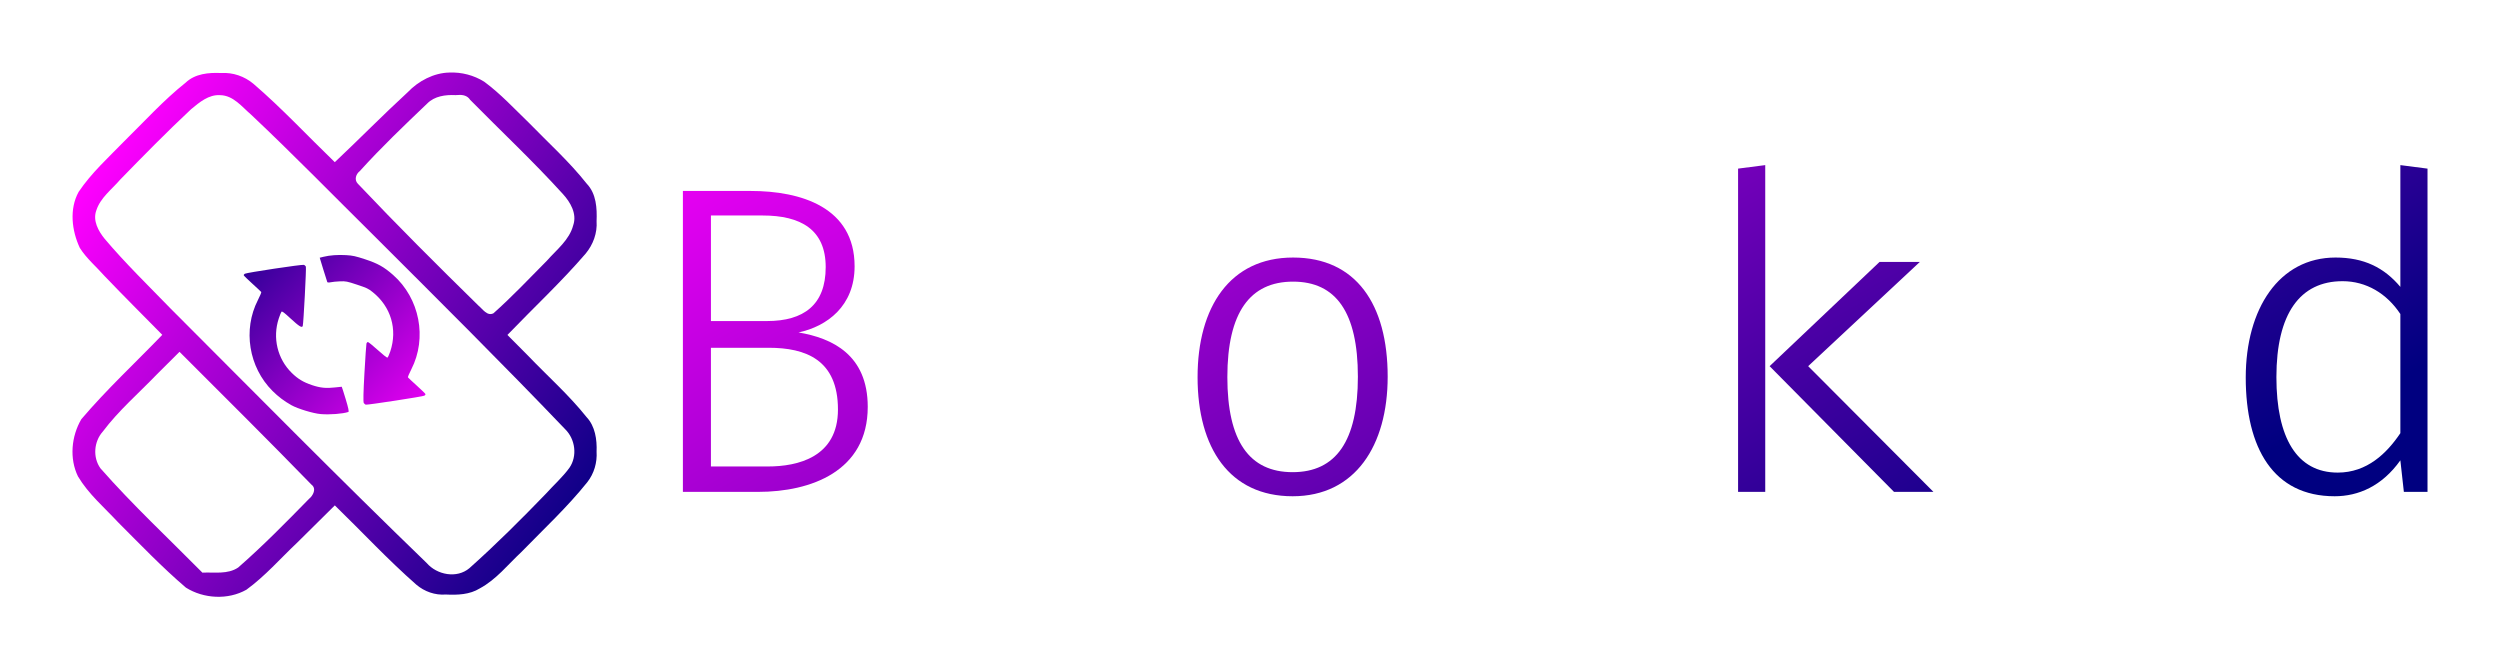
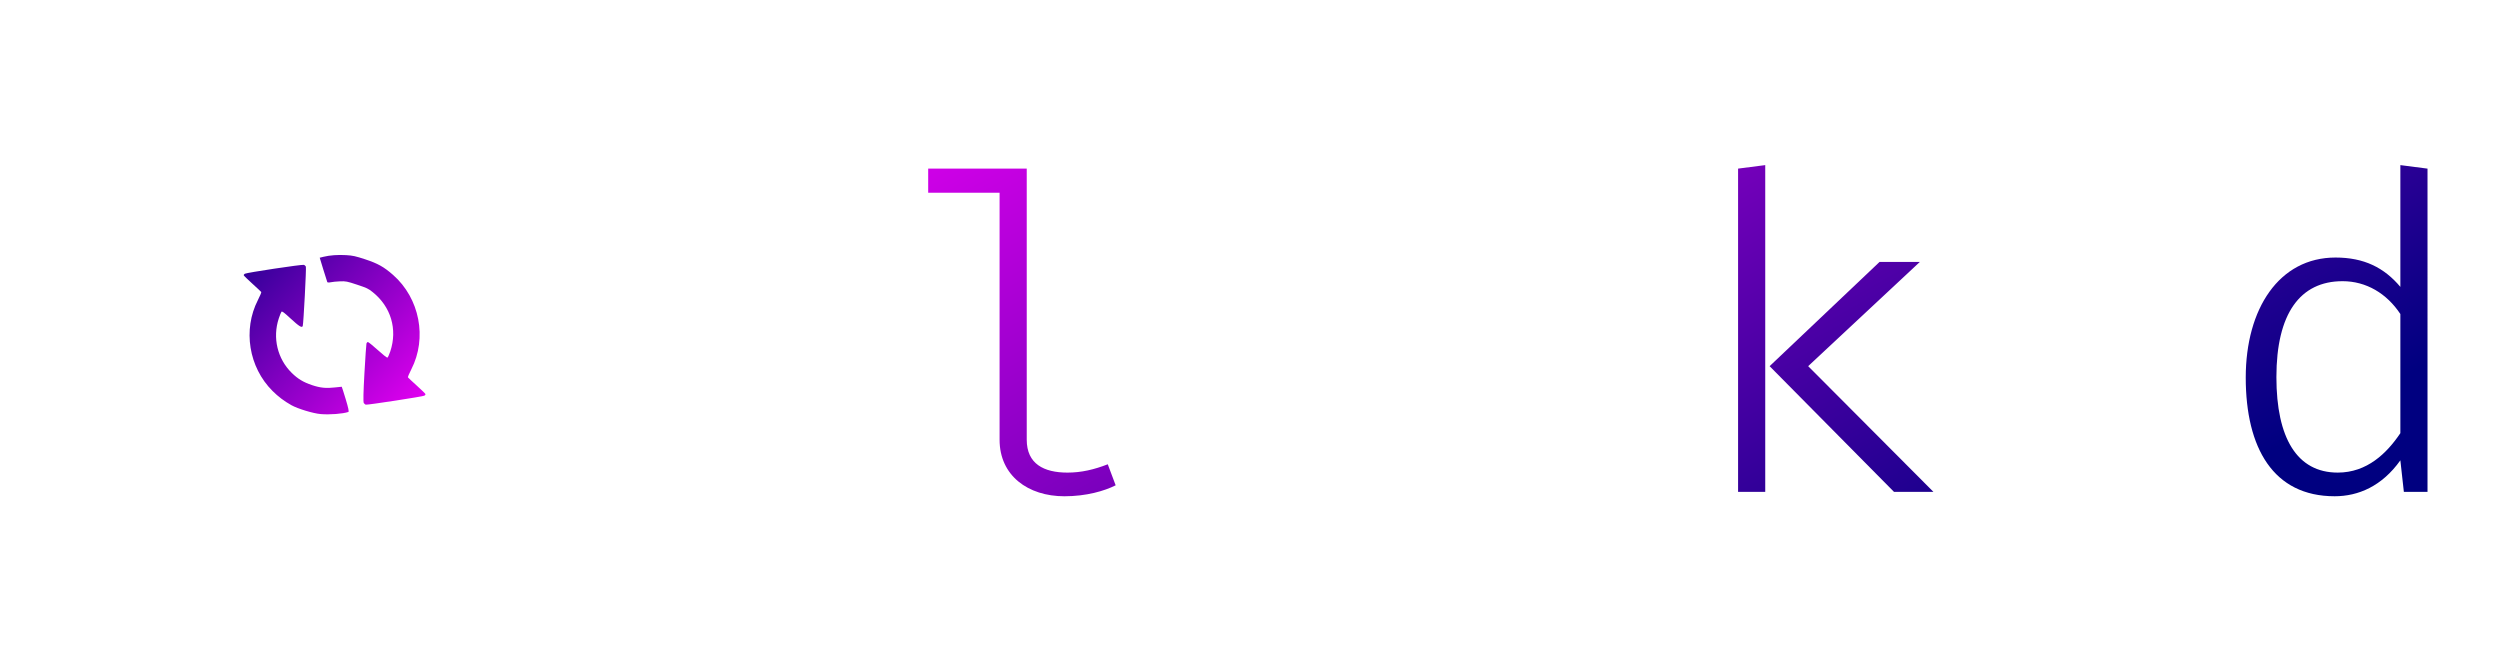
<svg xmlns="http://www.w3.org/2000/svg" xmlns:ns1="http://www.inkscape.org/namespaces/inkscape" xmlns:ns2="http://sodipodi.sourceforge.net/DTD/sodipodi-0.dtd" xmlns:xlink="http://www.w3.org/1999/xlink" width="344.896" height="92.333" viewBox="0 0 344.896 92.333" version="1.1" id="svg8" ns1:version="1.0 (4035a4fb49, 2020-05-01)" ns2:docname="blocked_logo_text_flat.svg">
  <defs id="defs2">
    <linearGradient ns1:collect="always" id="linearGradient116">
      <stop style="stop-color:#ff00ff;stop-opacity:1" offset="0" id="stop112" />
      <stop style="stop-color:#000080;stop-opacity:1" offset="1" id="stop114" />
    </linearGradient>
    <linearGradient id="linearGradient73" ns1:collect="always">
      <stop id="stop69" offset="0" style="stop-color:#ff00ff;stop-opacity:1" />
      <stop id="stop71" offset="1" style="stop-color:#000080;stop-opacity:1" />
    </linearGradient>
    <linearGradient ns1:collect="always" id="linearGradient45">
      <stop style="stop-color:#ff00ff;stop-opacity:1" offset="0" id="stop41" />
      <stop style="stop-color:#000080;stop-opacity:1" offset="1" id="stop43" />
    </linearGradient>
    <linearGradient id="linearGradient33" ns1:collect="always">
      <stop id="stop29" offset="0" style="stop-color:#ff00ff;stop-opacity:1" />
      <stop id="stop31" offset="1" style="stop-color:#0000ff;stop-opacity:1" />
    </linearGradient>
    <linearGradient gradientUnits="userSpaceOnUse" y2="133.535" x2="123.197" y1="97.699" x1="51.742" id="linearGradient37" xlink:href="#linearGradient33" ns1:collect="always" />
    <linearGradient y2="101.371" x2="69.513" y1="131.039" x1="101.687" gradientUnits="userSpaceOnUse" id="linearGradient39" xlink:href="#linearGradient45" ns1:collect="always" />
    <linearGradient gradientUnits="userSpaceOnUse" y2="206.131" x2="224.114" y1="71.802" x1="149.095" id="linearGradient75" xlink:href="#linearGradient73" ns1:collect="always" />
    <linearGradient y2="146.498" x2="122.403" y1="97.699" x1="51.742" gradientUnits="userSpaceOnUse" id="linearGradient77" xlink:href="#linearGradient116" ns1:collect="always" />
  </defs>
  <ns2:namedview id="base" pagecolor="#ffffff" bordercolor="#666666" borderopacity="1.0" ns1:pageopacity="0.0" ns1:pageshadow="2" ns1:zoom="0.58451461" ns1:cx="1153.2137" ns1:cy="295.10162" ns1:document-units="mm" ns1:current-layer="g19" ns1:document-rotation="0" showgrid="false" fit-margin-top="10" fit-margin-left="10" fit-margin-right="10" fit-margin-bottom="10" ns1:window-width="1920" ns1:window-height="1029" ns1:window-x="0" ns1:window-y="0" ns1:window-maximized="1" />
  <g ns1:label="Layer 1" ns1:groupmode="layer" id="layer1" transform="translate(-40.893,-71.229)">
    <g style="fill:url(#linearGradient37);fill-opacity:1" id="g19">
      <g id="g160">
-         <path id="path1931" style="fill:url(#linearGradient77);fill-opacity:1;stroke-width:0.265" d="m 102.881,81.238 c -2.137,0.045 -4.25,1.149 -5.742,2.715 -3.423,3.143 -6.674,6.467 -10.057,9.65 -3.746,-3.612 -7.28,-7.422 -11.226,-10.814 -1.238,-1.034 -2.835,-1.59 -4.448,-1.484 -1.716,-0.082 -3.6,0.081 -4.907,1.33 -3.064,2.436 -5.692,5.357 -8.48,8.092 -2.177,2.24 -4.528,4.368 -6.279,6.973 -1.309,2.373 -0.949,5.345 0.159,7.721 0.928,1.479 2.297,2.612 3.443,3.916 2.61,2.73 5.289,5.394 7.938,8.086 -3.731,3.871 -7.686,7.541 -11.169,11.639 -1.376,2.346 -1.668,5.424 -0.46,7.894 1.447,2.431 3.636,4.287 5.545,6.339 3.065,3.062 6.052,6.189 9.344,9.001 2.458,1.545 5.807,1.721 8.348,0.289 2.581,-1.877 4.684,-4.305 6.996,-6.487 1.734,-1.715 3.464,-3.434 5.2,-5.147 3.749,3.643 7.312,7.485 11.242,10.935 1.126,0.958 2.588,1.477 4.069,1.362 1.603,0.079 3.292,0.023 4.695,-0.849 2.262,-1.214 3.875,-3.286 5.728,-5.011 3.083,-3.165 6.338,-6.189 9.102,-9.643 0.933,-1.193 1.371,-2.702 1.275,-4.207 0.069,-1.668 -0.2,-3.507 -1.366,-4.747 -2.447,-3.074 -5.404,-5.684 -8.113,-8.517 -0.94,-0.945 -1.881,-1.89 -2.821,-2.836 3.591,-3.737 7.454,-7.334 10.798,-11.227 1.033,-1.247 1.616,-2.844 1.503,-4.469 0.072,-1.793 -0.036,-3.789 -1.35,-5.161 -2.407,-3.044 -5.302,-5.651 -8.002,-8.426 -2.001,-1.929 -3.905,-3.999 -6.148,-5.651 -1.428,-0.894 -3.134,-1.342 -4.817,-1.263 z m 1.203,3.098 c 0.64,-0.059 1.297,0.082 1.663,0.659 4.266,4.328 8.705,8.489 12.793,12.988 1.044,1.142 1.977,2.727 1.435,4.317 -0.529,2.042 -2.304,3.383 -3.637,4.901 -2.424,2.445 -4.796,4.962 -7.368,7.248 -0.87,0.437 -1.481,-0.579 -2.063,-1.052 -5.635,-5.521 -11.223,-11.098 -16.648,-16.825 -0.526,-0.537 -0.266,-1.329 0.272,-1.741 2.942,-3.256 6.122,-6.287 9.294,-9.315 1.022,-1.038 2.524,-1.231 3.912,-1.165 0.116,-0.004 0.232,-0.012 0.347,-0.015 z m -32.828,0.02 c 1.832,0.028 3.005,1.606 4.278,2.689 5.825,5.491 11.415,11.225 17.107,16.854 8.8,8.792 17.63,17.558 26.227,26.548 1.393,1.369 1.706,3.7 0.578,5.325 -0.952,1.304 -2.179,2.391 -3.26,3.59 -3.405,3.527 -6.879,6.994 -10.539,10.255 -1.731,1.457 -4.47,0.926 -5.887,-0.715 -11.924,-11.524 -23.572,-23.33 -35.288,-35.062 -3.09,-3.185 -6.282,-6.284 -9.147,-9.675 -0.867,-1.077 -1.657,-2.493 -1.145,-3.905 0.566,-1.762 2.141,-2.9 3.302,-4.259 3.202,-3.289 6.421,-6.571 9.776,-9.706 1.137,-0.944 2.42,-2.039 3.998,-1.94 z m -5.227,35.781 c 5.963,5.963 11.958,11.907 17.834,17.953 0.738,0.547 0.222,1.513 -0.345,1.968 -3.168,3.241 -6.352,6.483 -9.765,9.464 -1.456,0.984 -3.287,0.624 -4.937,0.709 -4.715,-4.768 -9.634,-9.349 -14.062,-14.389 -1.085,-1.509 -0.911,-3.692 0.316,-5.068 2.183,-2.907 4.956,-5.291 7.467,-7.902 1.04,-1.035 2.079,-2.071 3.119,-3.106 0.124,0.124 0.249,0.247 0.373,0.371 z" />
        <path style="fill:url(#linearGradient39);fill-opacity:1;stroke-width:0.108" d="m 81.092,127.126 c -0.992,-0.556 -1.813,-1.175 -2.604,-1.964 -3.279,-3.268 -4.113,-8.441 -2.018,-12.532 0.287,-0.561 0.497,-1.061 0.466,-1.111 -0.031,-0.05 -0.581,-0.567 -1.223,-1.148 -0.642,-0.581 -1.179,-1.105 -1.193,-1.163 -0.014,-0.059 0.052,-0.154 0.147,-0.213 0.248,-0.154 7.904,-1.307 8.146,-1.226 0.112,0.037 0.236,0.152 0.277,0.256 0.077,0.197 -0.327,7.858 -0.43,8.173 -0.102,0.308 -0.484,0.073 -1.686,-1.035 -0.919,-0.848 -1.164,-1.028 -1.252,-0.921 -0.06,0.073 -0.227,0.488 -0.37,0.922 -0.881,2.667 -0.188,5.572 1.791,7.511 0.848,0.831 1.603,1.286 2.802,1.686 1.141,0.382 1.961,0.463 3.186,0.316 0.481,-0.058 0.889,-0.1 0.907,-0.094 0.018,0.006 0.265,0.779 0.549,1.718 0.366,1.211 0.473,1.723 0.366,1.76 -0.751,0.26 -2.584,0.4 -3.828,0.292 -1.033,-0.089 -3.155,-0.735 -4.032,-1.227 z m 9.987,-0.303 c -0.088,-0.124 -0.057,-1.494 0.091,-4.11 0.122,-2.158 0.248,-4.002 0.279,-4.097 0.031,-0.096 0.113,-0.188 0.182,-0.204 0.069,-0.016 0.676,0.47 1.348,1.08 0.673,0.61 1.281,1.096 1.353,1.079 0.073,-0.017 0.25,-0.396 0.408,-0.873 1.009,-3.054 0.083,-6.16 -2.436,-8.171 -0.607,-0.485 -0.787,-0.57 -2.154,-1.024 -1.384,-0.46 -1.553,-0.492 -2.359,-0.461 -0.477,0.019 -1.053,0.076 -1.279,0.128 -0.233,0.053 -0.436,0.042 -0.468,-0.025 -0.032,-0.066 -0.279,-0.849 -0.551,-1.74 l -0.493,-1.621 0.525,-0.13 c 0.861,-0.213 1.994,-0.295 3.125,-0.227 0.908,0.055 1.293,0.139 2.609,0.571 1.748,0.575 2.598,1.049 3.857,2.155 3.675,3.228 4.735,8.702 2.522,13.025 -0.287,0.561 -0.497,1.061 -0.466,1.111 0.031,0.05 0.58,0.564 1.222,1.142 0.641,0.578 1.178,1.101 1.193,1.163 0.015,0.062 -0.05,0.16 -0.143,0.218 -0.202,0.126 -7.905,1.309 -8.1,1.244 -0.074,-0.025 -0.194,-0.129 -0.266,-0.231 z" id="path1947" />
      </g>
      <g style="font-style:normal;font-weight:normal;font-size:60.428px;line-height:1.25;font-family:sans-serif;fill:url(#linearGradient75);fill-opacity:1;stroke:none;stroke-width:1.511" id="text67" aria-label="Blocked">
-         <path id="path97" style="font-style:normal;font-variant:normal;font-weight:300;font-stretch:normal;font-family:'Fira Code';-inkscape-font-specification:'Fira Code Light';fill:url(#linearGradient75);fill-opacity:1;stroke-width:1.511" d="m 160.605,127.365 c 0,-7.191 -4.895,-9.487 -9.548,-10.273 3.928,-0.846 7.735,-3.626 7.735,-9.125 0,-8.158 -7.433,-10.394 -14.322,-10.394 h -9.366 v 41.514 h 10.394 c 7.251,0 15.107,-2.84 15.107,-11.723 z m -5.801,-19.277 c 0,5.197 -3.021,7.433 -8.097,7.433 h -7.735 v -14.563 h 7.131 c 5.257,0 8.702,1.934 8.702,7.131 z m 1.692,19.639 c 0,6.587 -5.559,7.856 -9.669,7.856 h -7.856 v -16.376 h 7.977 c 5.076,0 9.548,1.632 9.548,8.52 z" />
        <path id="path99" style="font-style:normal;font-variant:normal;font-weight:300;font-stretch:normal;font-family:'Fira Code';-inkscape-font-specification:'Fira Code Light';fill:url(#linearGradient75);fill-opacity:1;stroke-width:1.511" d="m 182.54,94.492 h -13.596 v 3.324 h 9.85 v 34.082 c 0,4.955 3.928,7.795 8.943,7.795 3.021,0 5.499,-0.725 7.07,-1.511 l -1.088,-2.901 c -1.873,0.725 -3.626,1.148 -5.559,1.148 -3.263,0 -5.62,-1.209 -5.62,-4.532 z" />
-         <path id="path101" style="font-style:normal;font-variant:normal;font-weight:300;font-stretch:normal;font-family:'Fira Code';-inkscape-font-specification:'Fira Code Light';fill:url(#linearGradient75);fill-opacity:1;stroke-width:1.511" d="m 219.281,106.759 c -8.702,0 -13.173,6.828 -13.173,16.497 0,9.789 4.411,16.436 13.113,16.436 8.641,0 13.113,-7.01 13.113,-16.497 0,-9.971 -4.351,-16.436 -13.053,-16.436 z m 0,3.324 c 5.922,0 8.943,4.23 8.943,13.113 0,8.883 -3.021,13.173 -9.004,13.173 -5.982,0 -9.004,-4.29 -9.004,-13.113 0,-8.943 3.142,-13.173 9.064,-13.173 z" />
-         <path id="path103" style="font-style:normal;font-variant:normal;font-weight:300;font-stretch:normal;font-family:'Fira Code';-inkscape-font-specification:'Fira Code Light';fill:url(#linearGradient75);fill-opacity:1;stroke-width:1.511" d="m 257.592,136.248 c -5.922,0 -10.152,-3.988 -10.152,-12.932 0,-8.762 4.23,-13.173 10.092,-13.173 2.901,0 5.62,0.967 8.52,2.901 l 1.994,-2.659 c -2.961,-2.357 -6.466,-3.626 -10.333,-3.626 -9.246,0 -14.442,7.191 -14.442,16.557 0,9.971 5.197,16.376 14.442,16.376 3.384,0 7.674,-1.39 10.394,-3.747 l -1.934,-2.478 c -2.357,1.632 -5.197,2.78 -8.581,2.78 z" />
+         <path id="path101" style="font-style:normal;font-variant:normal;font-weight:300;font-stretch:normal;font-family:'Fira Code';-inkscape-font-specification:'Fira Code Light';fill:url(#linearGradient75);fill-opacity:1;stroke-width:1.511" d="m 219.281,106.759 c -8.702,0 -13.173,6.828 -13.173,16.497 0,9.789 4.411,16.436 13.113,16.436 8.641,0 13.113,-7.01 13.113,-16.497 0,-9.971 -4.351,-16.436 -13.053,-16.436 z m 0,3.324 c 5.922,0 8.943,4.23 8.943,13.113 0,8.883 -3.021,13.173 -9.004,13.173 -5.982,0 -9.004,-4.29 -9.004,-13.113 0,-8.943 3.142,-13.173 9.064,-13.173 " />
        <path id="path105" style="font-style:normal;font-variant:normal;font-weight:300;font-stretch:normal;font-family:'Fira Code';-inkscape-font-specification:'Fira Code Light';fill:url(#linearGradient75);fill-opacity:1;stroke-width:1.511" d="m 284.422,94.008 -3.747,0.483 v 44.596 h 3.747 z m 21.331,13.355 h -5.559 l -15.168,14.382 17.162,17.343 h 5.439 l -17.282,-17.343 z" />
        <path id="path107" style="font-style:normal;font-variant:normal;font-weight:300;font-stretch:normal;font-family:'Fira Code';-inkscape-font-specification:'Fira Code Light';fill:url(#linearGradient75);fill-opacity:1;stroke-width:1.511" d="m 319.229,124.706 h 21.573 c 0,-0.604 0.06,-1.45 0.06,-2.538 0,-9.487 -4.593,-15.409 -12.327,-15.409 -7.977,0 -13.355,6.828 -13.355,16.497 0,9.85 5.197,16.436 13.959,16.436 3.505,0 7.433,-1.329 10.333,-3.565 l -1.934,-2.78 c -2.901,1.934 -5.257,2.901 -8.581,2.901 -5.136,0 -9.608,-3.565 -9.729,-11.542 z m 9.427,-14.442 c 5.016,0 8.46,3.626 8.641,11.119 H 319.289 c 0.423,-7.493 4.23,-11.119 9.366,-11.119 z" />
        <path id="path109" style="font-style:normal;font-variant:normal;font-weight:300;font-stretch:normal;font-family:'Fira Code';-inkscape-font-specification:'Fira Code Light';fill:url(#linearGradient75);fill-opacity:1;stroke-width:1.511" d="m 372.043,94.008 v 16.799 c -2.236,-2.659 -5.016,-4.049 -8.943,-4.049 -7.795,0 -12.388,7.07 -12.388,16.557 0,9.729 3.807,16.376 12.267,16.376 3.263,0 6.526,-1.39 9.064,-4.955 l 0.483,4.351 h 3.263 V 94.492 Z m -7.977,16.013 c 3.263,0 6.103,1.692 7.977,4.532 v 16.436 c -1.873,2.78 -4.593,5.439 -8.641,5.439 -5.62,0 -8.46,-4.774 -8.46,-13.173 0,-8.762 3.263,-13.234 9.125,-13.234 z" />
      </g>
    </g>
  </g>
</svg>